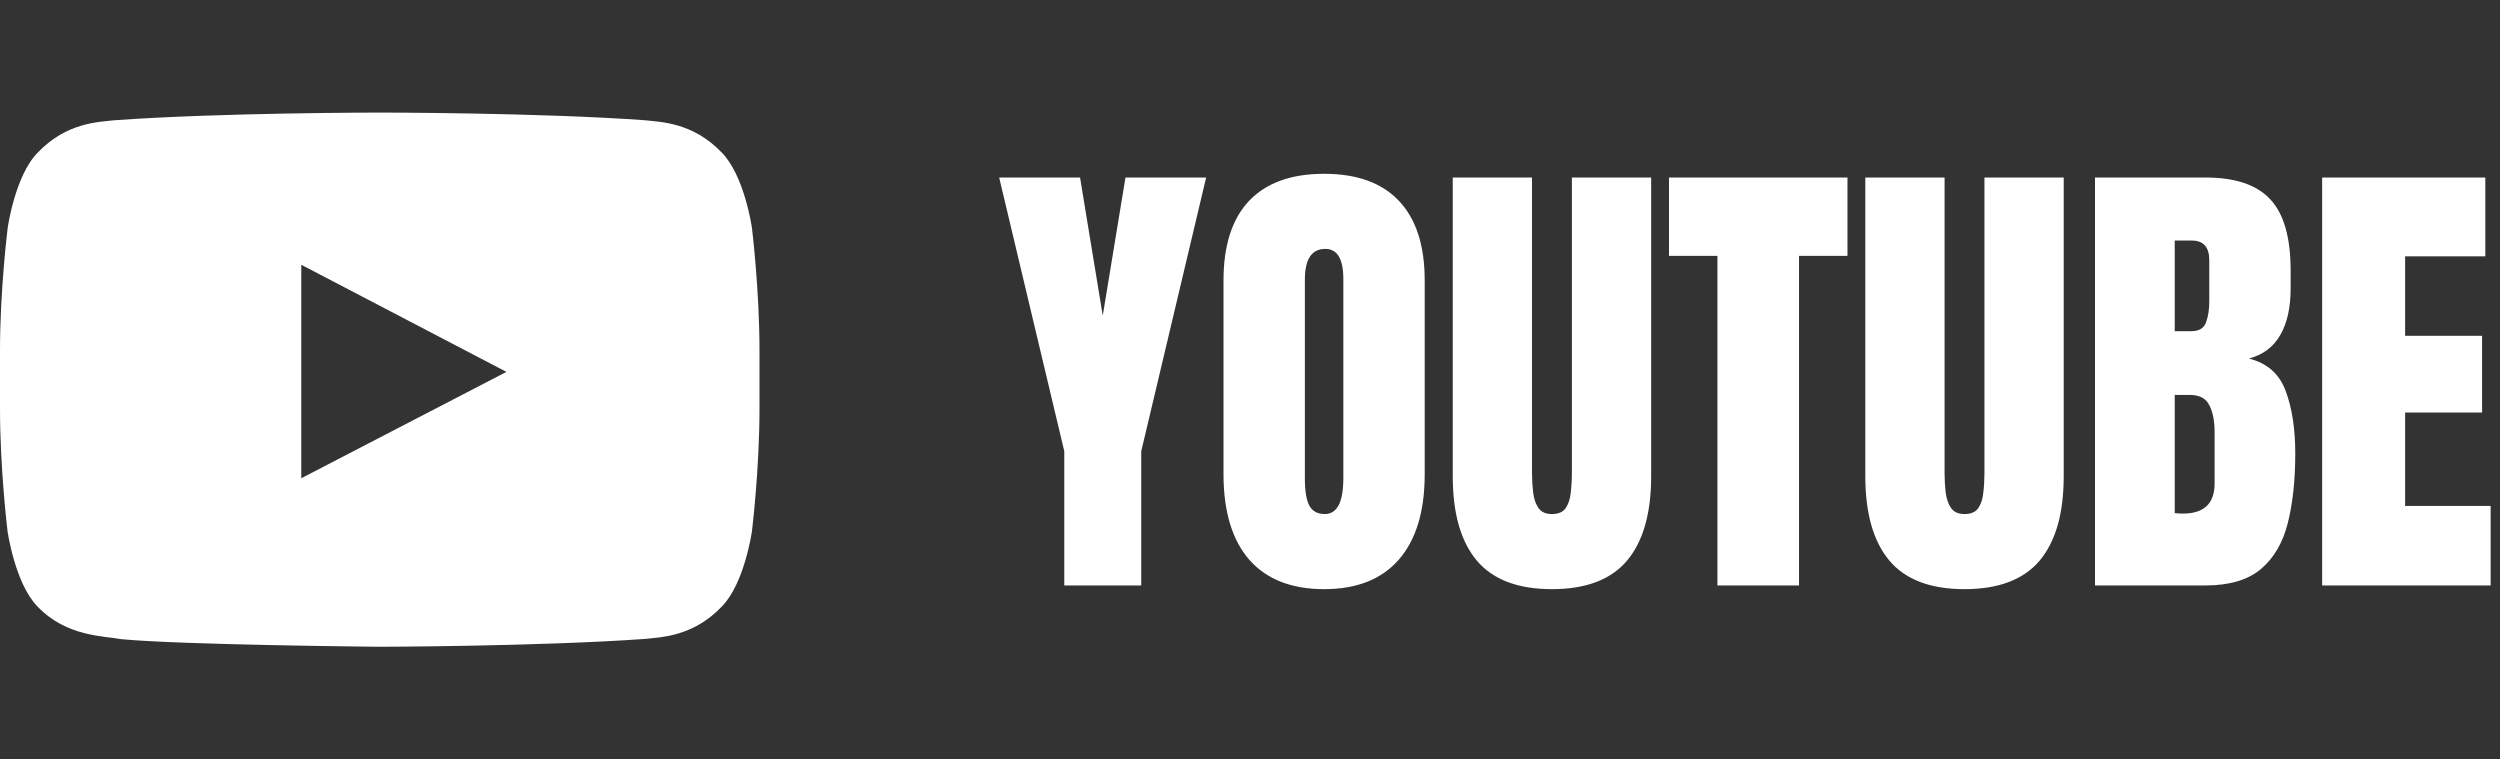
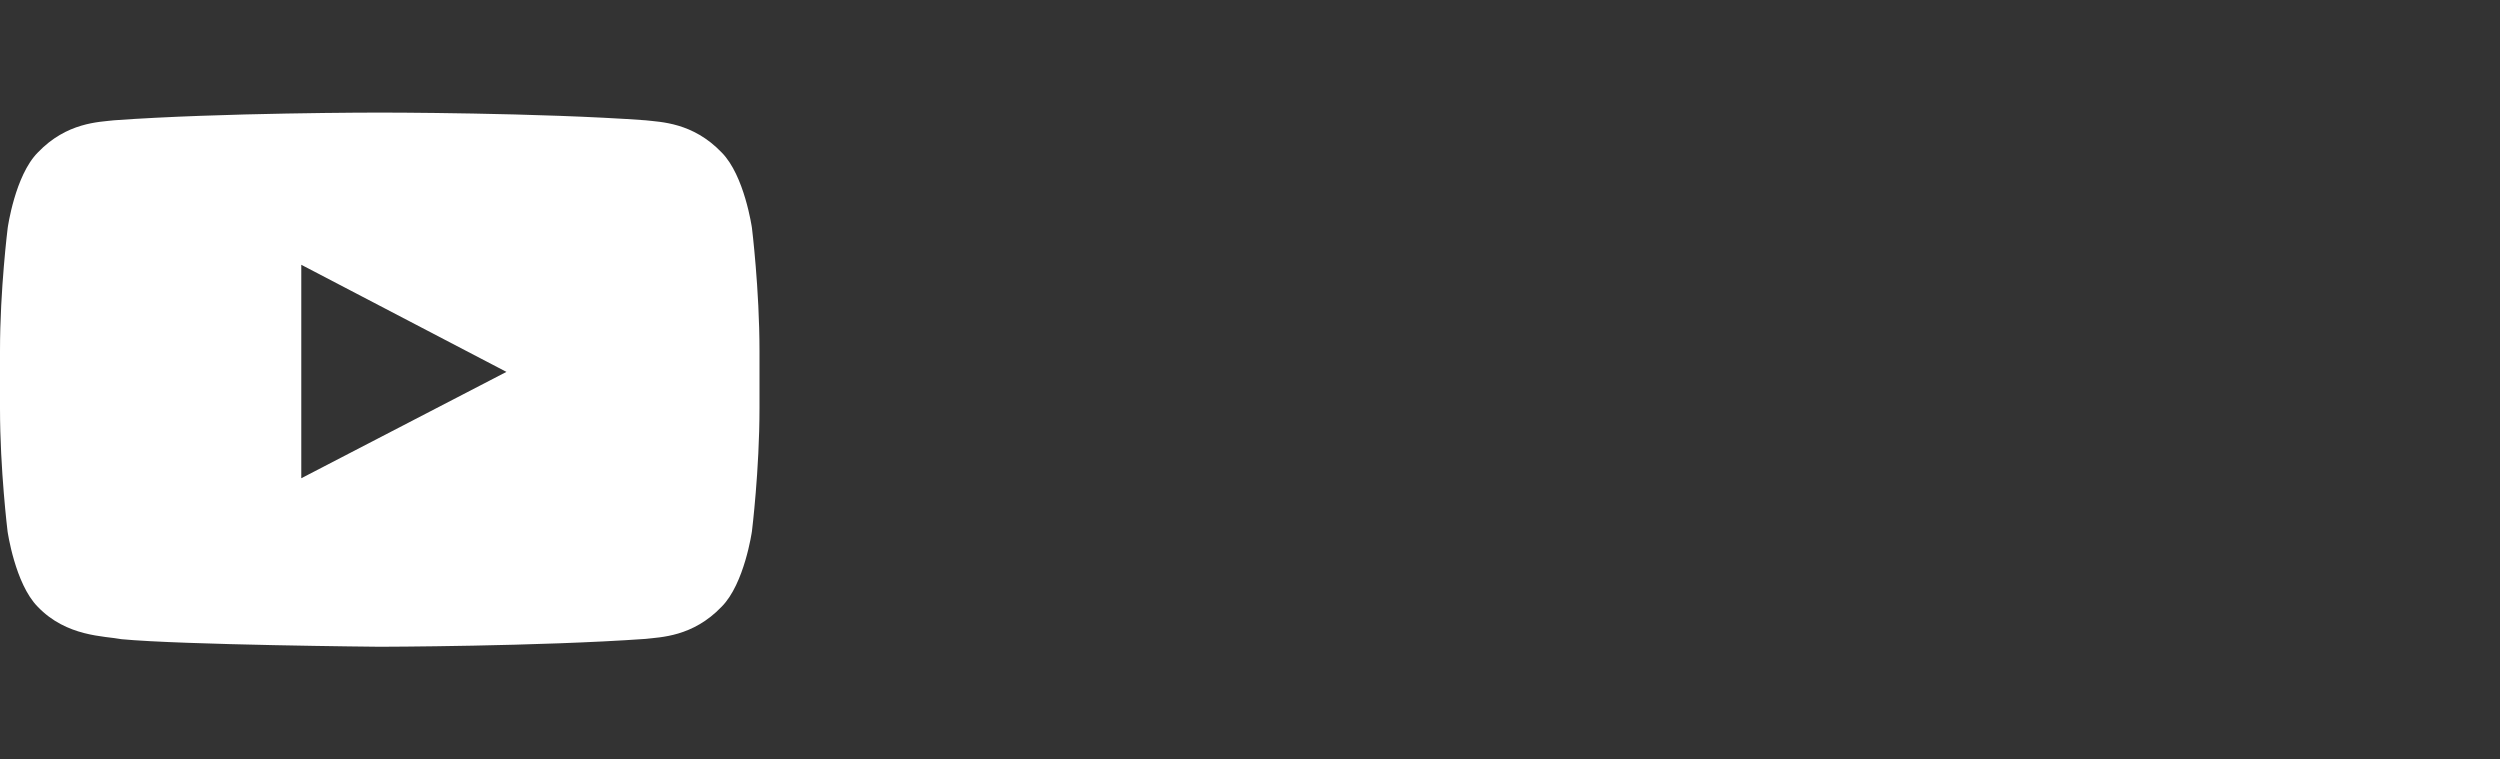
<svg xmlns="http://www.w3.org/2000/svg" width="158" height="48" viewBox="0 0 158 48" fill="none">
  <rect x="0" y="0" width="158" height="48" fill="#333333" stroke="none" />
  <path d="M47.522 14.4C47.522 14.4 47.053 11.09 45.609 9.637C43.781 7.725 41.737 7.715 40.8 7.603C34.087 7.115 24.009 7.115 24.009 7.115H23.991C23.991 7.115 13.912 7.115 7.2 7.603C6.263 7.715 4.219 7.725 2.391 9.637C0.947 11.09 0.487 14.4 0.487 14.4C0.487 14.4 0 18.29 0 22.172V25.809C0 29.69 0.478 33.581 0.478 33.581C0.478 33.581 0.947 36.89 2.381 38.343C4.209 40.256 6.609 40.19 7.678 40.397C11.522 40.762 24 40.875 24 40.875C24 40.875 34.087 40.856 40.8 40.378C41.737 40.265 43.781 40.256 45.609 38.343C47.053 36.89 47.522 33.581 47.522 33.581C47.522 33.581 48 29.7 48 25.809V22.172C48 18.29 47.522 14.4 47.522 14.4ZM19.041 30.225V16.734L32.006 23.503L19.041 30.225Z" fill="white" />
-   <path d="M67.263 37V28.519L63.147 11.219H68.259L69.694 19.949L71.13 11.219H76.228L72.126 28.519V37H67.263ZM83.684 37.234C81.623 37.234 80.046 36.614 78.952 35.374C77.868 34.124 77.326 32.322 77.326 29.969V17.723C77.326 15.516 77.863 13.841 78.938 12.698C80.022 11.556 81.603 10.984 83.684 10.984C85.764 10.984 87.341 11.556 88.415 12.698C89.499 13.841 90.041 15.516 90.041 17.723V29.969C90.041 32.322 89.494 34.124 88.4 35.374C87.316 36.614 85.744 37.234 83.684 37.234ZM83.728 32.488C84.509 32.488 84.899 31.731 84.899 30.218V17.635C84.899 16.365 84.519 15.73 83.757 15.73C82.897 15.73 82.468 16.38 82.468 17.679V30.247C82.468 31.048 82.565 31.624 82.761 31.976C82.956 32.317 83.278 32.488 83.728 32.488ZM98.083 37.234C95.935 37.234 94.353 36.634 93.337 35.433C92.321 34.222 91.814 32.444 91.814 30.101V11.219H96.823V29.895C96.823 30.325 96.848 30.74 96.897 31.141C96.945 31.531 97.058 31.854 97.233 32.107C97.409 32.361 97.692 32.488 98.083 32.488C98.483 32.488 98.772 32.366 98.947 32.122C99.123 31.868 99.231 31.541 99.269 31.141C99.318 30.74 99.343 30.325 99.343 29.895V11.219H104.353V30.101C104.353 32.444 103.845 34.222 102.829 35.433C101.813 36.634 100.231 37.234 98.083 37.234ZM108.542 37V16.17H105.48V11.219H116.76V16.17H113.698V37H108.542ZM124.157 37.234C122.009 37.234 120.427 36.634 119.411 35.433C118.396 34.222 117.888 32.444 117.888 30.101V11.219H122.897V29.895C122.897 30.325 122.922 30.74 122.971 31.141C123.02 31.531 123.132 31.854 123.308 32.107C123.483 32.361 123.767 32.488 124.157 32.488C124.558 32.488 124.846 32.366 125.021 32.122C125.197 31.868 125.305 31.541 125.344 31.141C125.393 30.74 125.417 30.325 125.417 29.895V11.219H130.427V30.101C130.427 32.444 129.919 34.222 128.903 35.433C127.888 36.634 126.306 37.234 124.157 37.234ZM132.404 37V11.219H139.392C141.267 11.219 142.629 11.678 143.479 12.596C144.338 13.504 144.768 15.008 144.768 17.107V18.235C144.768 19.446 144.548 20.428 144.108 21.18C143.679 21.932 143.02 22.425 142.131 22.659C143.293 22.952 144.069 23.641 144.46 24.725C144.86 25.799 145.061 27.112 145.061 28.665C145.061 30.335 144.904 31.795 144.592 33.045C144.279 34.295 143.713 35.267 142.893 35.96C142.072 36.653 140.905 37 139.392 37H132.404ZM137.443 20.931H138.498C138.977 20.931 139.284 20.745 139.421 20.374C139.558 20.003 139.626 19.559 139.626 19.041V16.448C139.626 15.618 139.26 15.203 138.527 15.203H137.443V20.931ZM137.956 32.459C139.294 32.459 139.963 31.824 139.963 30.555V27.332C139.963 26.6 139.851 26.023 139.626 25.604C139.411 25.174 139.001 24.959 138.396 24.959H137.443V32.43C137.658 32.449 137.829 32.459 137.956 32.459ZM146.76 37V11.219H157.072V16.199H152.004V21.224H156.867V26.072H152.004V31.976H157.409V37H146.76Z" fill="white" />
</svg>